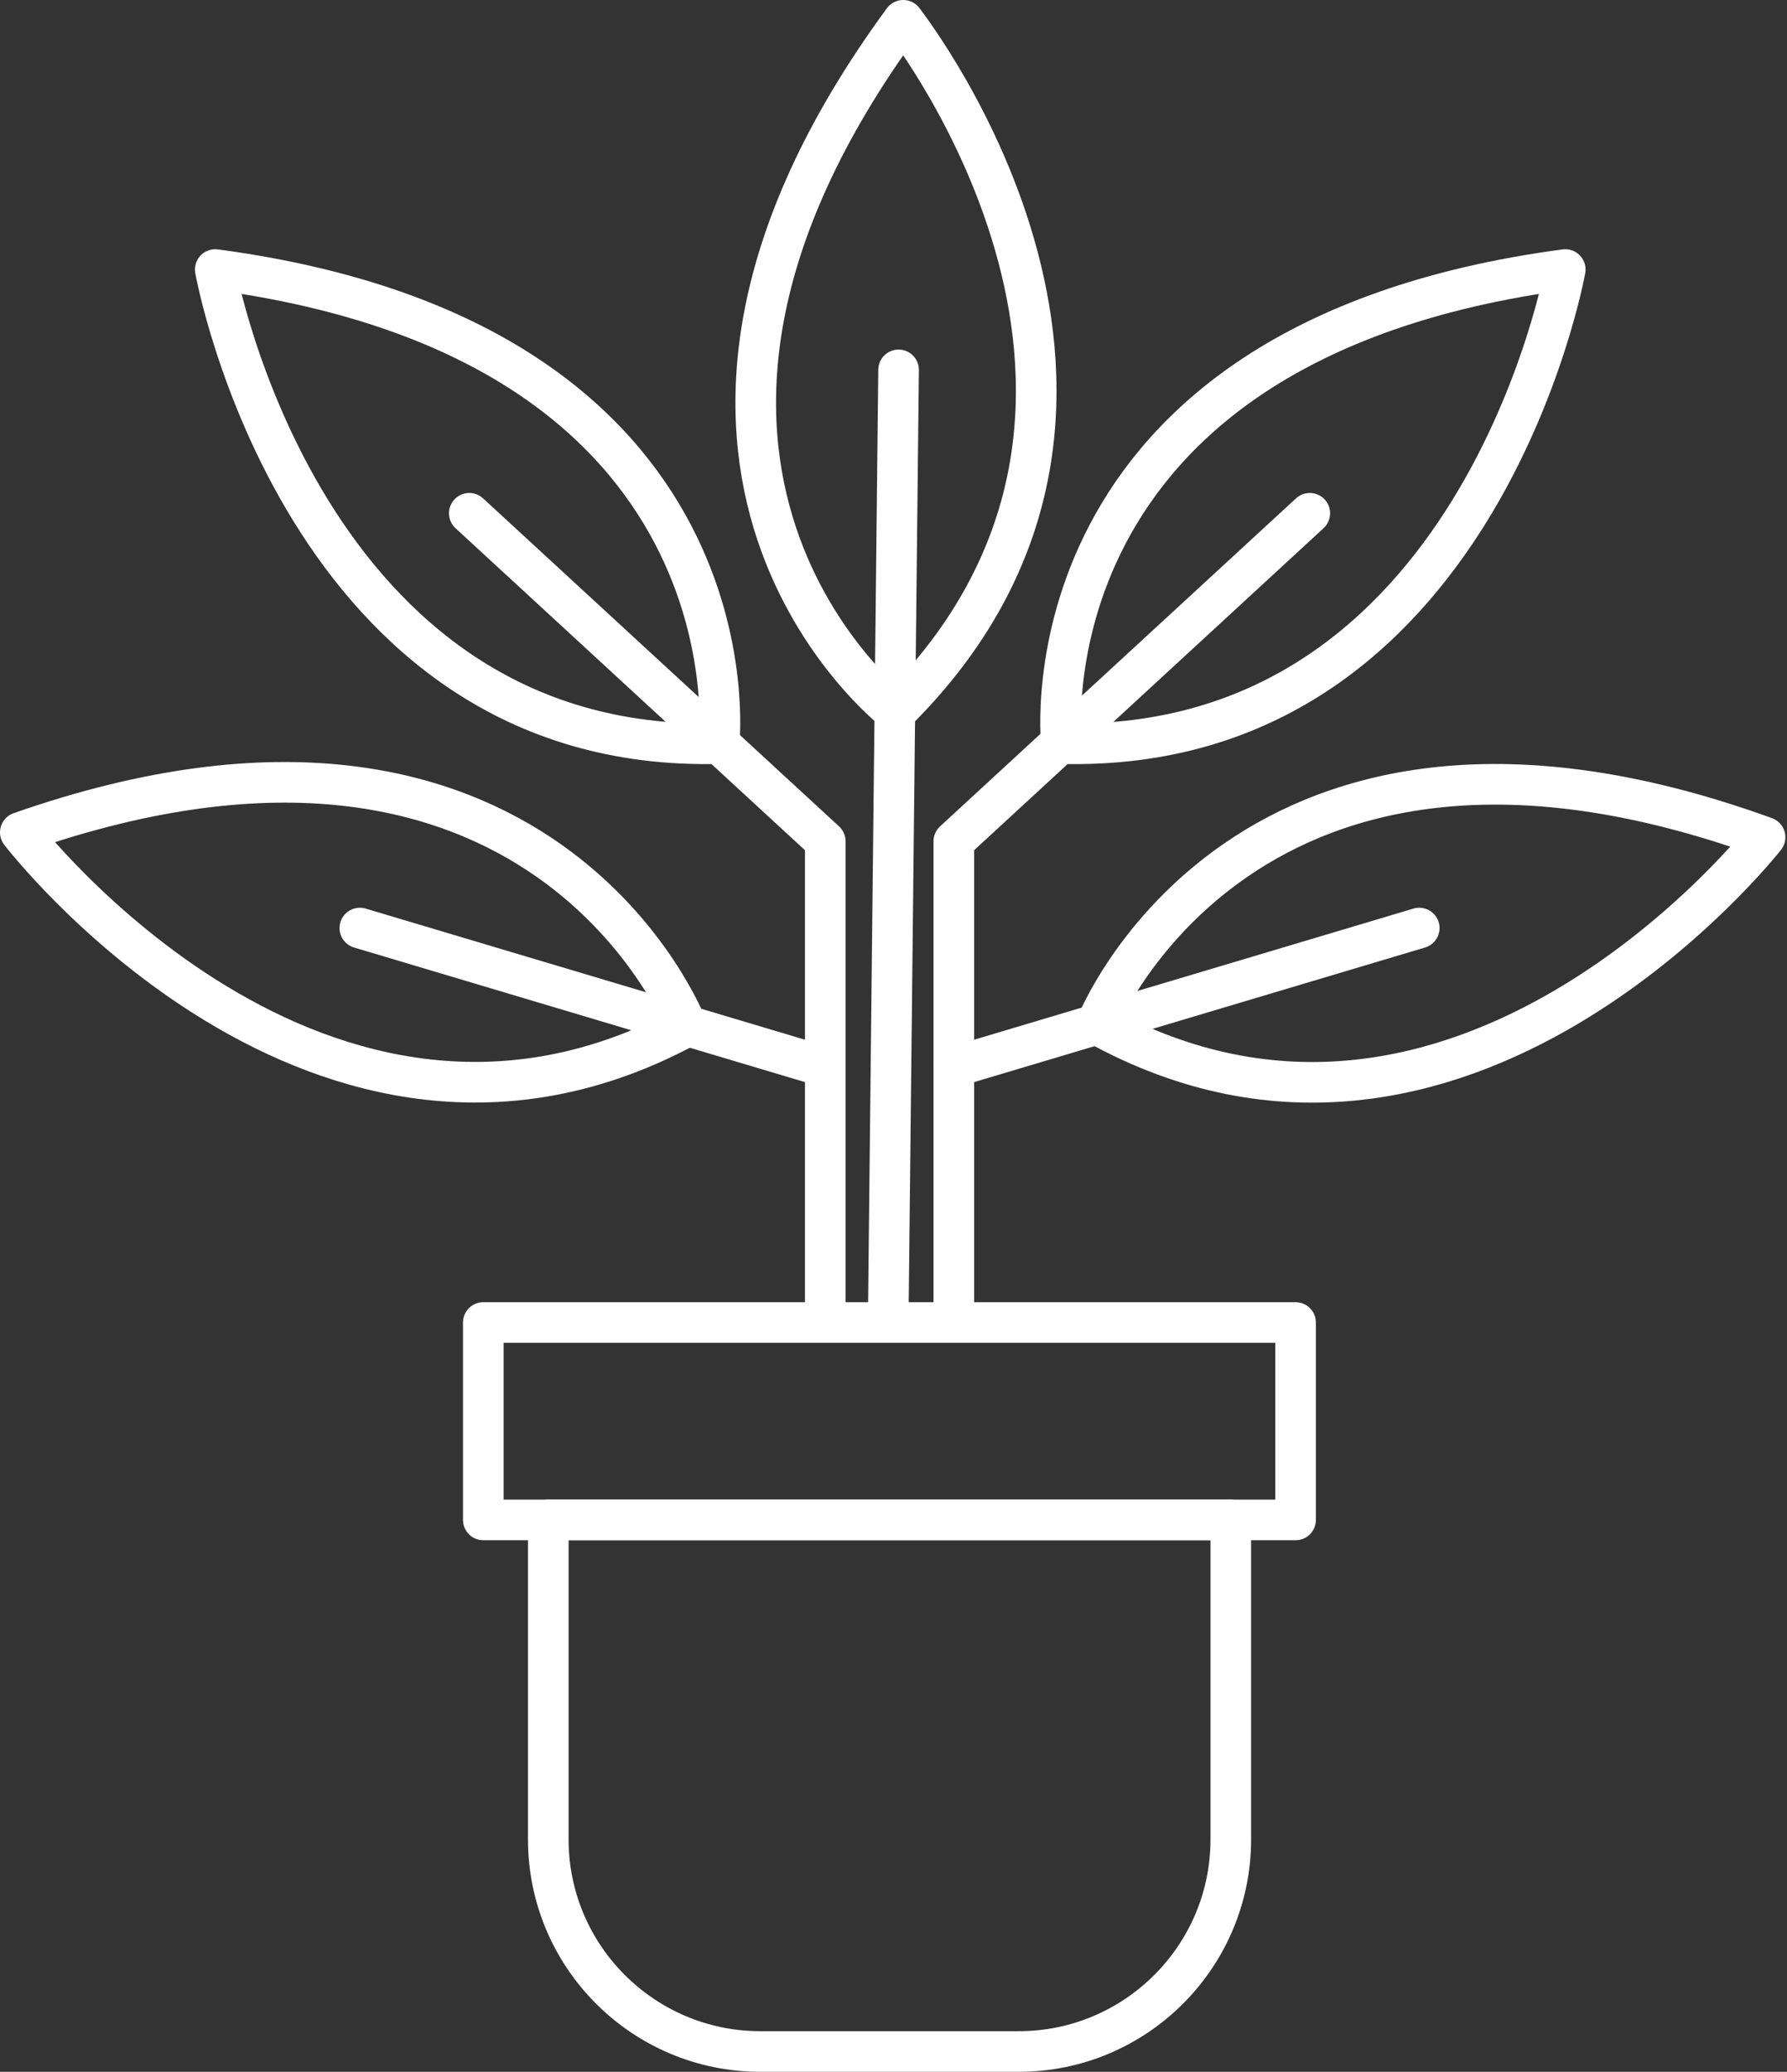
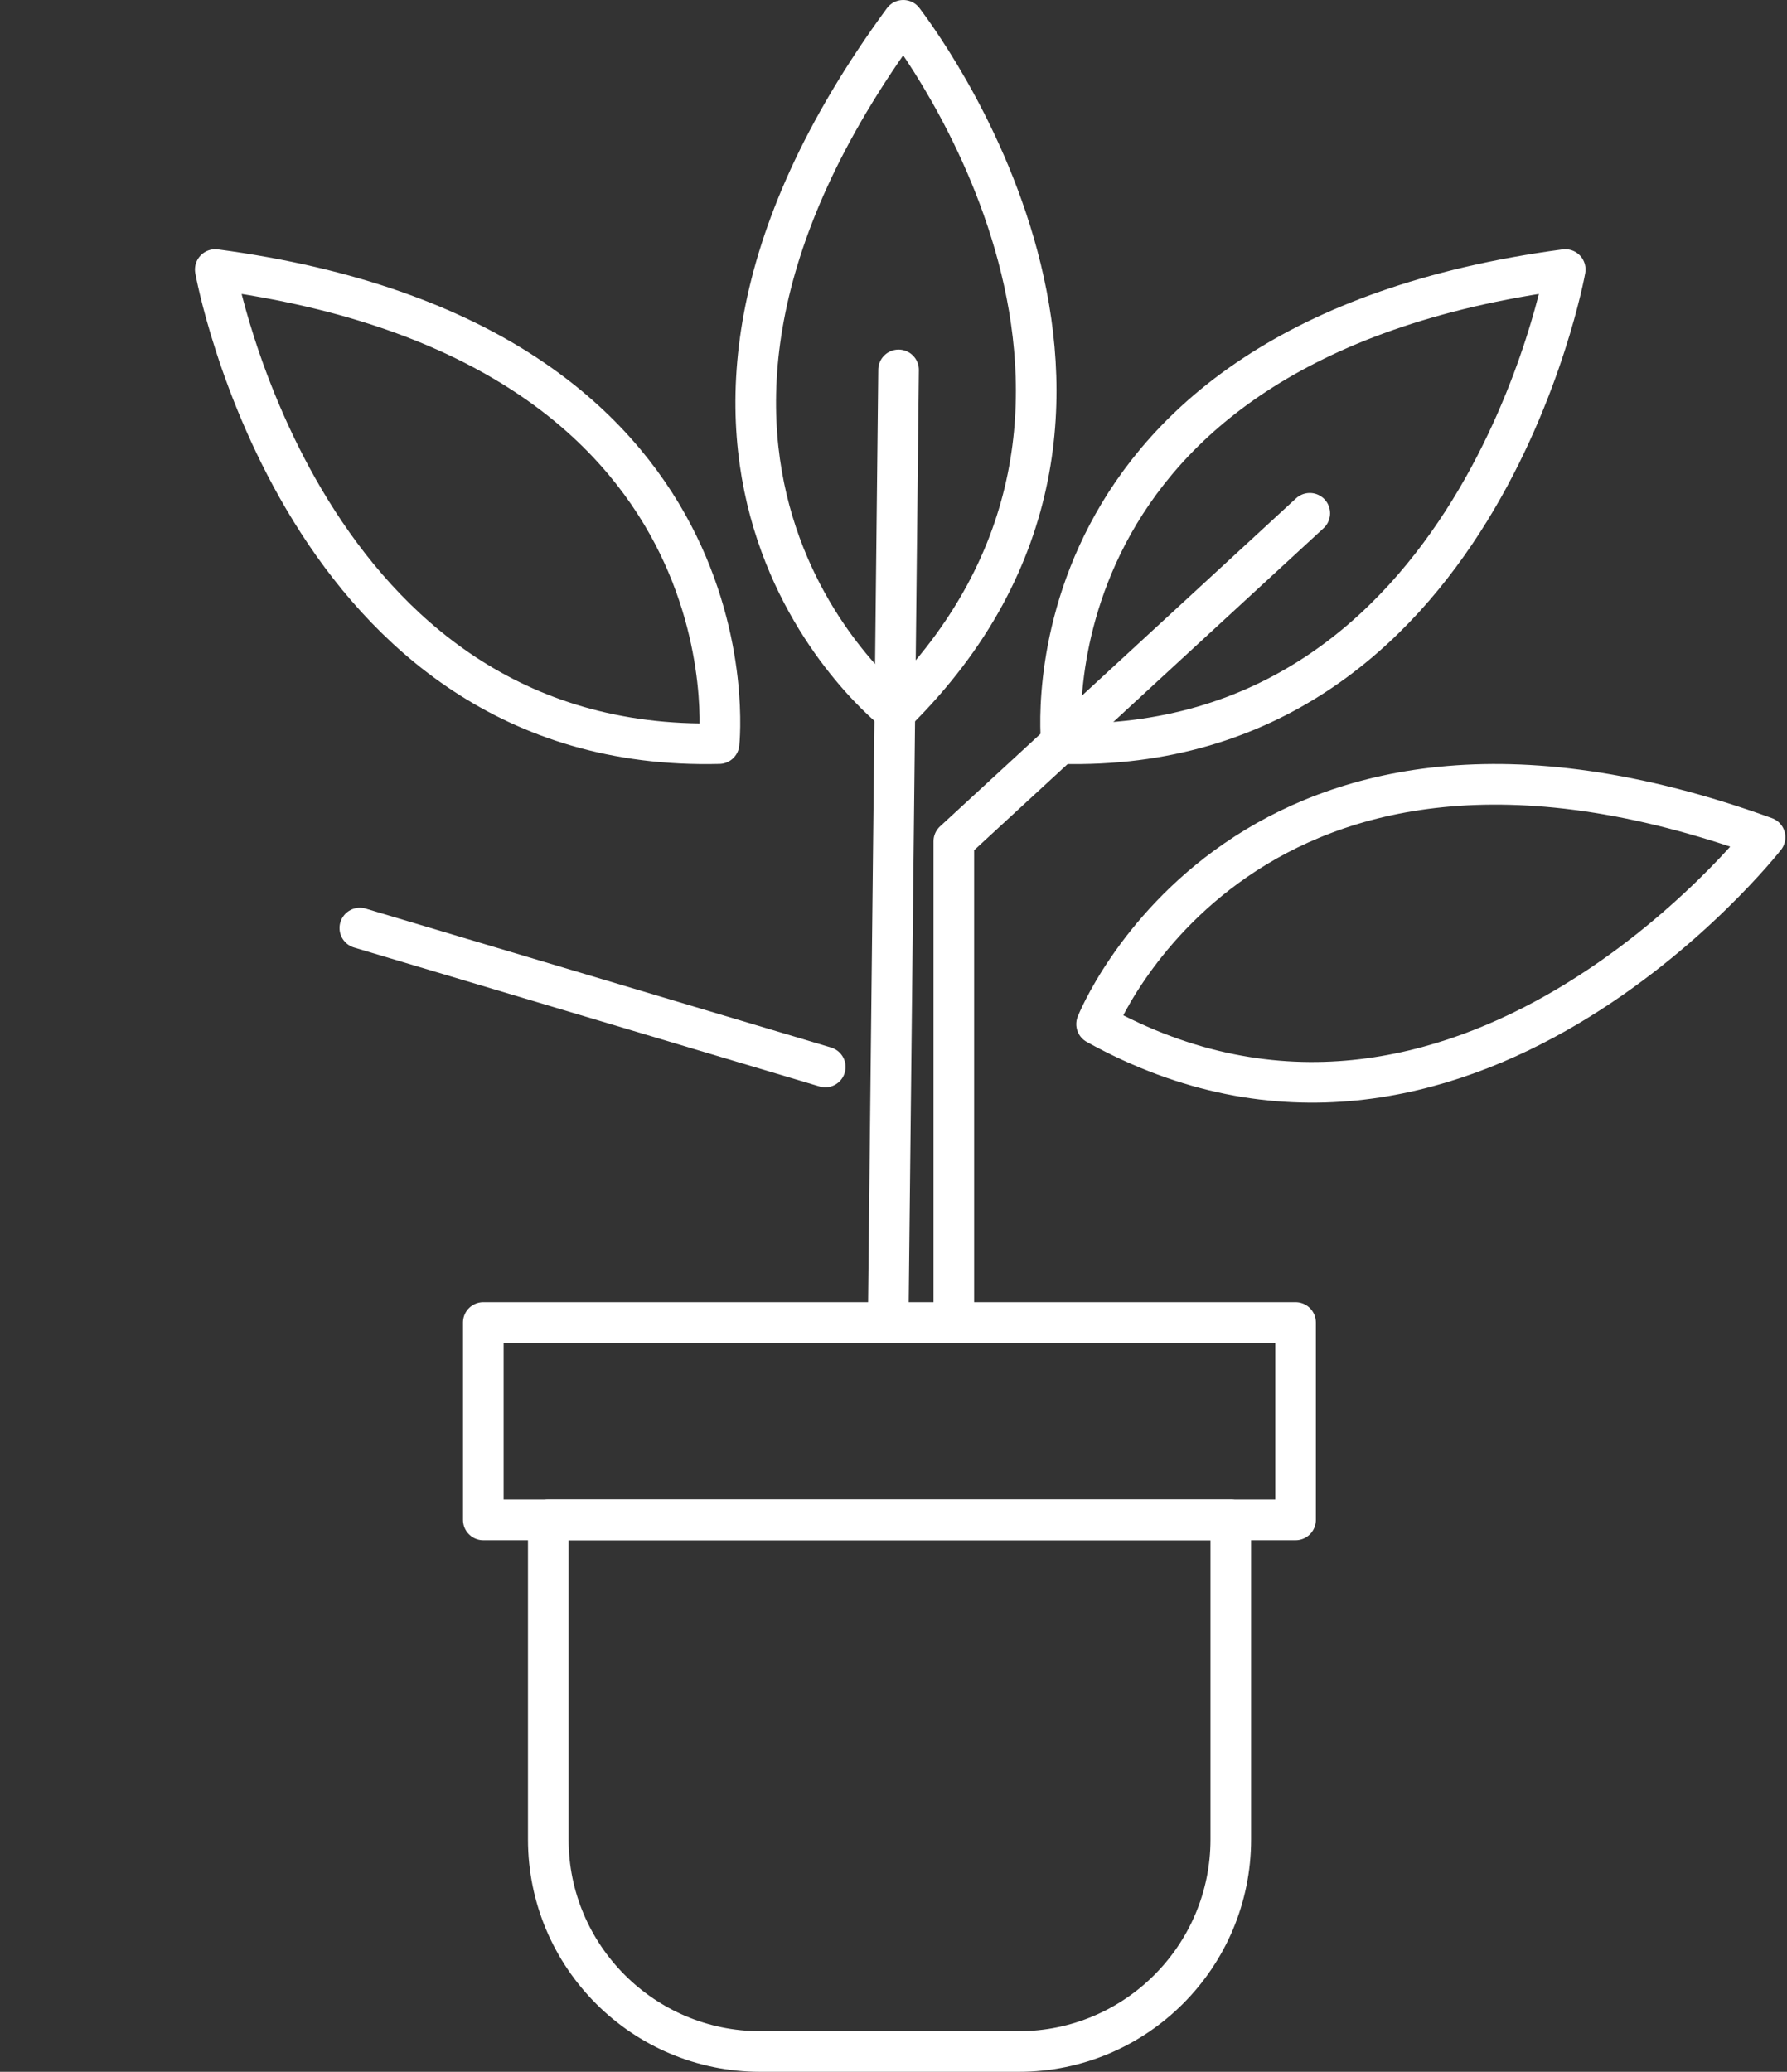
<svg xmlns="http://www.w3.org/2000/svg" width="88" height="102" viewBox="0 0 88 102" fill="none">
  <rect x="0" y="0" width="88" height="102" fill="#333333" stroke="none" />
  <g clip-path="url(#clip0_1154_146)">
    <path d="M77.08 13.27C77.08 13.27 72.81 37.13 52.27 36.61C52.27 36.61 50.08 16.87 77.08 13.27Z" stroke="white" stroke-width="2" stroke-linecap="round" stroke-linejoin="round" />
    <path d="M64.5 25.27L46.97 41.42V64.93" stroke="white" stroke-width="2" stroke-linecap="round" stroke-linejoin="round" />
    <path d="M86.92 41.22C86.92 41.22 71.94 60.37 54 50.42C54 50.42 61.33 31.94 86.92 41.22Z" stroke="white" stroke-width="2" stroke-linecap="round" stroke-linejoin="round" />
-     <path d="M69.89 45.69L46.97 52.53" stroke="white" stroke-width="2" stroke-linecap="round" stroke-linejoin="round" />
    <path d="M44.48 1C44.87 1.54 59.26 20.08 44.1 35.06C44.1 35.06 28.36 22.96 44.48 1Z" stroke="white" stroke-width="2" stroke-linecap="round" stroke-linejoin="round" />
    <path d="M44.25 18.21L43.74 65" stroke="white" stroke-width="2" stroke-linecap="round" stroke-linejoin="round" />
    <path d="M10.6 13.27C10.6 13.27 14.87 37.13 35.41 36.61C35.41 36.61 37.6 16.87 10.6 13.27Z" stroke="white" stroke-width="2" stroke-linecap="round" stroke-linejoin="round" />
-     <path d="M23.11 25.27L40.64 41.42V64.87" stroke="white" stroke-width="2" stroke-linecap="round" stroke-linejoin="round" />
-     <path d="M1 40.98C1 40.98 15.78 60.28 33.82 50.53C33.82 50.53 26.69 31.98 1 40.98Z" stroke="white" stroke-width="2" stroke-linecap="round" stroke-linejoin="round" />
    <path d="M17.72 45.69L40.64 52.53" stroke="white" stroke-width="2" stroke-linecap="round" stroke-linejoin="round" />
    <path d="M63.8 65.11H23.8V74.83H63.8V65.11Z" stroke="white" stroke-width="2" stroke-linecap="round" stroke-linejoin="round" />
    <path d="M27 74.83H60.61V90.56C60.61 96.32 55.93 101 50.17 101H37.44C31.68 101 27 96.32 27 90.56V74.83Z" stroke="white" stroke-width="2" stroke-linecap="round" stroke-linejoin="round" />
  </g>
  <defs>
    <clipPath id="clip0_1154_146">
      <rect width="87.92" height="102" fill="white" />
    </clipPath>
  </defs>
</svg>